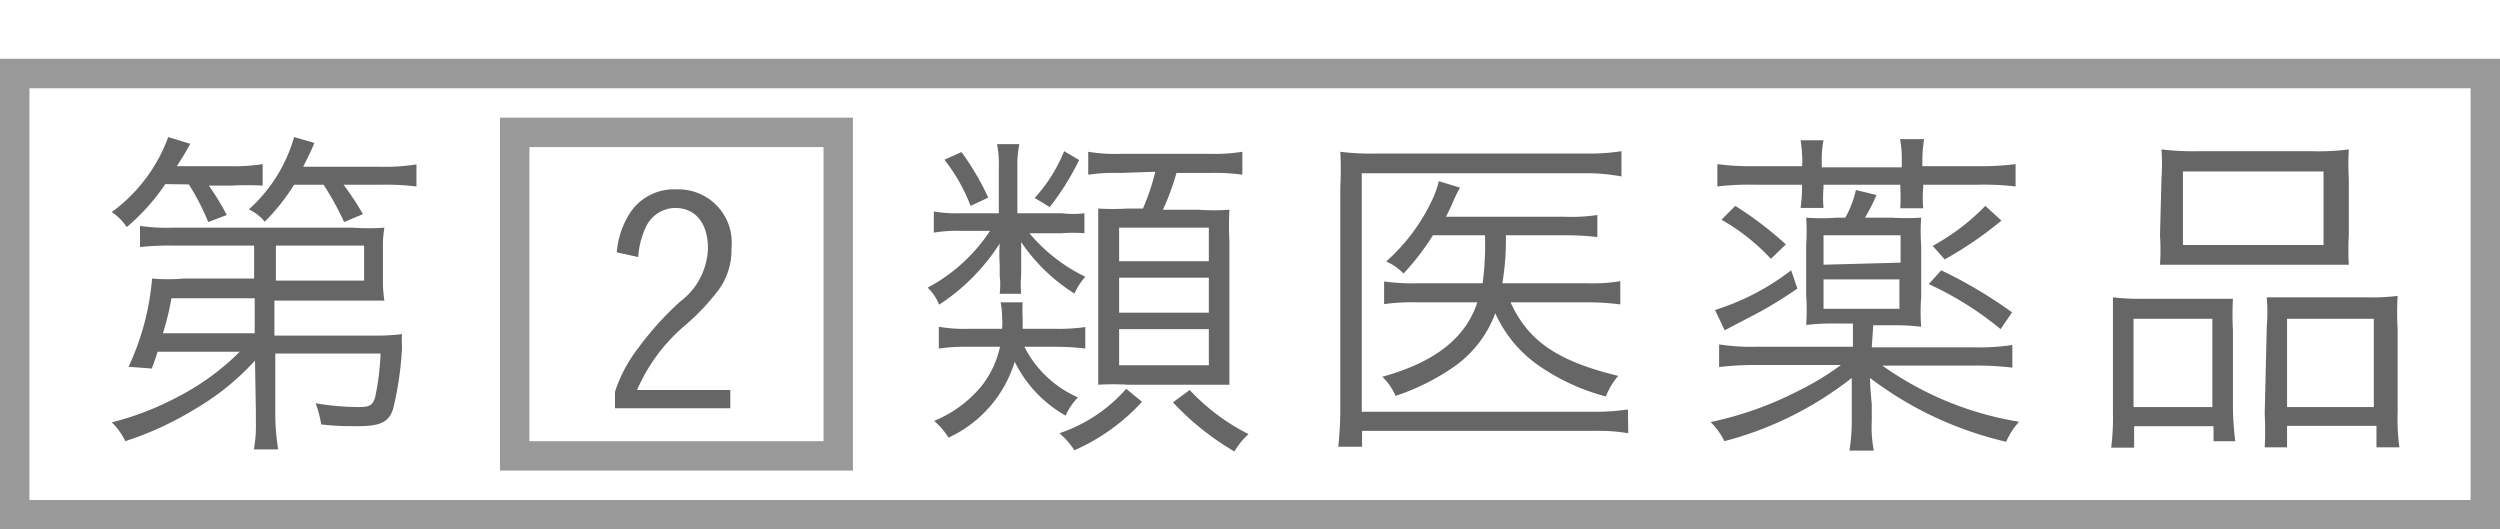
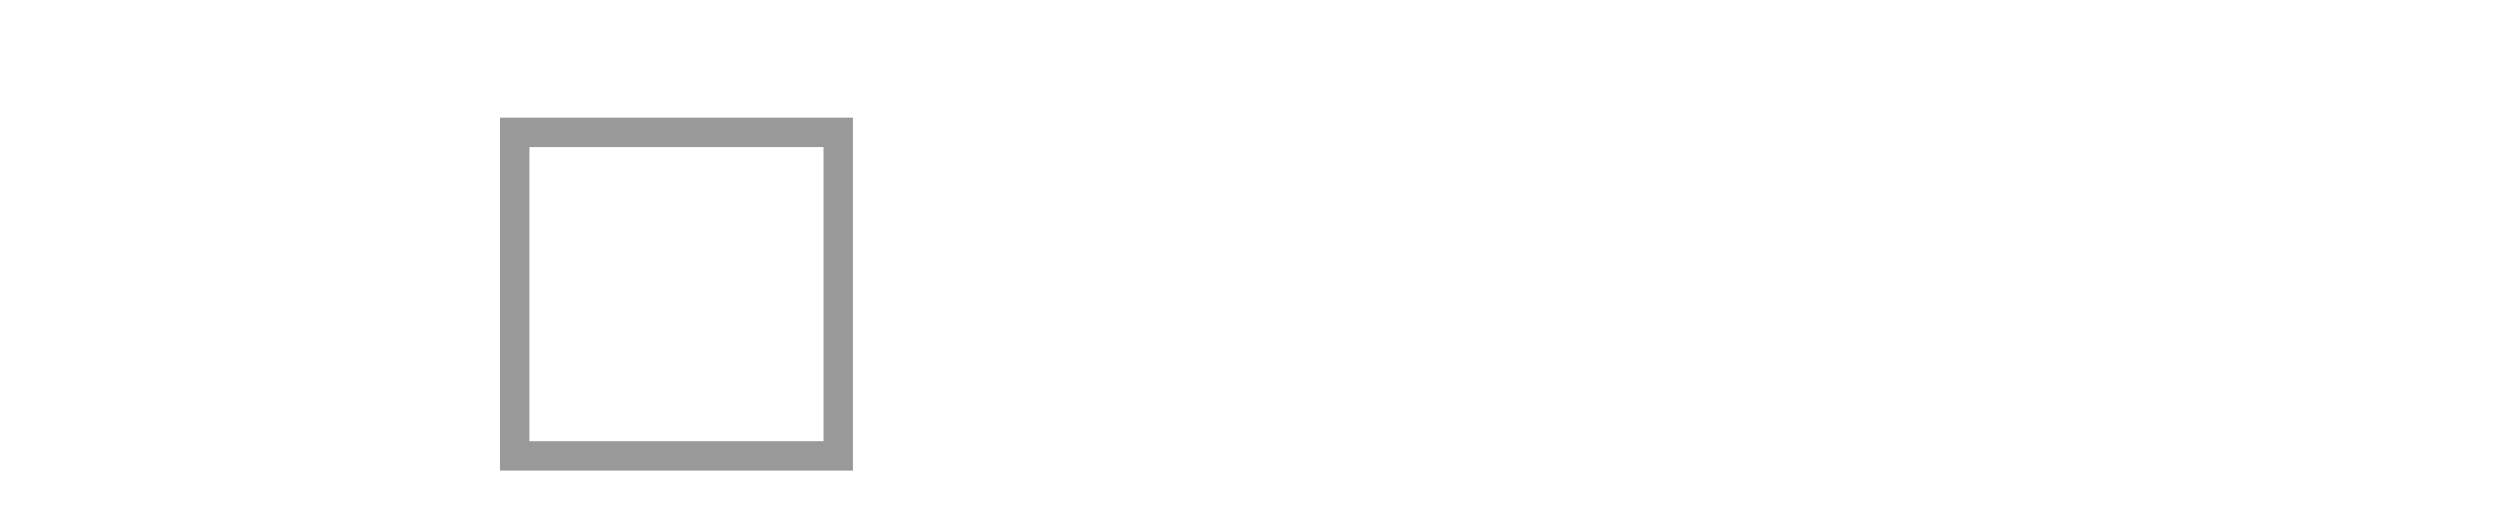
<svg xmlns="http://www.w3.org/2000/svg" id="ee2df32f-cade-4afb-818e-3fd5403a7c68" data-name="path" viewBox="0 0 85 18">
  <defs>
    <style>.ffb5f18a-23c9-4832-a419-4fdf125d335b{fill:#999}</style>
  </defs>
-   <path class="ffb5f18a-23c9-4832-a419-4fdf125d335b" d="M0 2v16h85V2zm84 15H1V3h83z" />
  <path class="ffb5f18a-23c9-4832-a419-4fdf125d335b" d="M17 4v12h12V4zm11 11H18V5h10z" />
-   <path d="M5.62 6.26a7.06 7.06 0 01-1.31 1.46 1.9 1.9 0 00-.51-.51 5.49 5.49 0 001.92-2.55l.75.23c-.19.34-.25.44-.46.76h1.78a6.28 6.28 0 001.14-.07v.73a9.89 9.89 0 00-1.06 0H7.1a8.54 8.54 0 01.61 1l-.63.24a8 8 0 00-.66-1.28zm3.05 6a8.71 8.71 0 01-2.06 1.66A11.11 11.11 0 014.26 15a2.22 2.22 0 00-.46-.64 9.89 9.89 0 002.25-.87 8.37 8.37 0 002.1-1.53H5.36c-.07.21-.1.31-.2.57l-.79-.06a8.71 8.71 0 00.8-3 6.1 6.1 0 001.08 0h2.39V8.35H5.88a9.61 9.61 0 00-1.12.05v-.72a6 6 0 001.12.06H12a7.2 7.2 0 001.07 0 3.73 3.73 0 00-.05.73v.95a4.34 4.34 0 00.05.8H9.33v1.19h3.4a6.78 6.78 0 00.94-.05 2.84 2.84 0 000 .45 11.35 11.35 0 01-.3 2.08c-.14.45-.42.6-1.2.6-.38 0-.74 0-1.25-.06a3.43 3.43 0 00-.19-.72 8.83 8.83 0 001.45.13c.4 0 .49-.06.58-.35a9.16 9.16 0 00.18-1.47H9.36v2a7.31 7.31 0 00.1 1.26h-.83a4.36 4.36 0 00.07-.92V14zm-2.84-2.12a9.54 9.54 0 01-.29 1.19h3.12v-1.19zM10 6.28a7.06 7.06 0 01-1 1.26 1.49 1.49 0 00-.54-.42A5.23 5.23 0 0010 4.66l.69.2c-.13.31-.18.4-.38.81h2.62a6.8 6.8 0 001.23-.08v.75A8.63 8.63 0 0013 6.28h-1.32a9.62 9.62 0 01.66 1l-.64.27a9.58 9.58 0 00-.7-1.27zm2.38 3.26V8.35h-3v1.19zm12.45 4.34h-3.92v-.56a4.91 4.91 0 01.8-1.5 10.4 10.4 0 011.42-1.57 2.35 2.35 0 00.94-1.8c0-.86-.42-1.38-1.12-1.38a1.12 1.12 0 00-1 .67 2.8 2.8 0 00-.25 1l-.73-.16a2.9 2.9 0 01.45-1.34 1.78 1.78 0 011.58-.8 1.81 1.81 0 011.87 2 2.3 2.3 0 01-.55 1.56 7.59 7.59 0 01-1.06 1.09 6 6 0 00-1.6 2.17h3.17zM36.1 7.25a3 3 0 00.77 0v.68a4.9 4.9 0 00-.77 0H35a5.74 5.74 0 001.9 1.48 2.25 2.25 0 00-.37.57 6.07 6.07 0 01-1.81-1.75v1.13a3.48 3.48 0 000 .63h-.73a2.77 2.77 0 000-.62V9a5.69 5.69 0 010-.72 6.93 6.93 0 01-2.06 2.08 1.6 1.6 0 00-.39-.58 5.78 5.78 0 002.12-1.93h-1a4.58 4.58 0 00-.91.06v-.72a4.5 4.5 0 00.94.06h1.27V5.67a3.59 3.59 0 00-.06-.77h.76a3.43 3.43 0 00-.07.77v1.58zm-1.27 4.54a3.69 3.69 0 001.82 1.72 2.25 2.25 0 00-.42.62 4.27 4.27 0 01-1.73-1.83 4.19 4.19 0 01-2.25 2.58 2.49 2.49 0 00-.49-.57 4.08 4.08 0 001.6-1.17 3.26 3.26 0 00.64-1.35h-1.08a6.66 6.66 0 00-1 .06v-.74a5.09 5.09 0 001 .07h1.15a2.23 2.23 0 000-.42 2.28 2.28 0 00-.05-.48h.75a4.93 4.93 0 000 .52v.38h1.13a6.4 6.4 0 001-.06v.73a8.83 8.83 0 00-1-.06zm-2.14-6.62a8.78 8.78 0 01.91 1.55L33 7a6 6 0 00-.89-1.57zm4 .27a8.7 8.7 0 01-1 1.6l-.51-.31a5.27 5.27 0 001-1.59zm2.14 8.22a6.88 6.88 0 01-2.3 1.65 2.69 2.69 0 00-.51-.58 5.23 5.23 0 002.27-1.51zm-.73-7.78a6.28 6.28 0 00-1.1.06v-.78a5.59 5.59 0 001.13.07h3a6 6 0 001.11-.07v.78a6.82 6.82 0 00-1.11-.06H40a8.45 8.45 0 01-.46 1.25h1.21a6.73 6.73 0 001.05 0 10.13 10.13 0 000 1.07v4.88h-3.46a8.7 8.7 0 00-1 0V7.09a8.09 8.09 0 001 0h.52a7.66 7.66 0 00.42-1.25zm-.05 3h3.05V7.74h-3.05zm0 1.75h3.05V9.44h-3.05zm0 1.79h3.05v-1.23h-3.05zm2.4.84a7.1 7.1 0 002 1.5 2.48 2.48 0 00-.48.59 9.18 9.18 0 01-2.09-1.67zm14.91 1.47a6 6 0 00-1.13-.08h-7.92v.54h-.81a11.64 11.64 0 00.07-1.26V6.36a10.75 10.75 0 000-1.2 8.14 8.14 0 001.21.06H54a6.83 6.83 0 001.13-.08V6A6.4 6.4 0 0054 5.89h-7.7V14h7.92a7.2 7.2 0 001.13-.08zm-4-4.45c.6 1.32 1.6 2 3.66 2.5a2.41 2.41 0 00-.42.7 7.22 7.22 0 01-2.34-1.09 4.32 4.32 0 01-1.42-1.74 3.87 3.87 0 01-1.32 1.76 7.72 7.72 0 01-2.07 1.05 2.05 2.05 0 00-.45-.65c1.8-.5 2.83-1.32 3.23-2.53h-2a7.2 7.2 0 00-1.17.06v-.77a7 7 0 001.18.06h2.17A10 10 0 0050.49 8h-1.77a8.46 8.46 0 01-1 1.3 1.88 1.88 0 00-.59-.41 6.46 6.46 0 001.6-2.17 3.33 3.33 0 00.19-.56l.72.22a4.71 4.71 0 00-.26.54c-.05.11-.11.24-.22.45h4.04a6 6 0 001.11-.06v.75A8.94 8.94 0 0053.2 8h-2a8.89 8.89 0 01-.12 1.63h2.87a5.7 5.7 0 001.14-.07v.79a8.37 8.37 0 00-1.15-.07zm12.28 1.53h3.49a7.73 7.73 0 001.29-.08v.77a10.11 10.11 0 00-1.32-.07H64a11.08 11.08 0 004.65 1.91 2.41 2.41 0 00-.44.68 12.19 12.19 0 01-4.63-2.17q0 .27.06.9v.57a4.12 4.12 0 00.07 1h-.83a6.12 6.12 0 00.08-1v-1.47A11.84 11.84 0 0158.63 15a2.41 2.41 0 00-.47-.65 11.82 11.82 0 003-1.07 9 9 0 001.43-.87h-2.84a10.19 10.19 0 00-1.3.07v-.77a7.18 7.18 0 001.25.08H63V11h-.59a7.36 7.36 0 00-1 .05 7.07 7.07 0 000-1V8.32a6.63 6.63 0 000-.92 7.07 7.07 0 001.06 0h.27a3.4 3.4 0 00.36-.94l.7.17a6.18 6.18 0 01-.39.77h.91a8.2 8.2 0 001 0 6.56 6.56 0 000 .95v1.76a6.59 6.59 0 000 1 7.32 7.32 0 00-1-.05h-.63zm-2.53-2a13.49 13.49 0 01-1.67 1l-.8.42-.33-.69a8.3 8.3 0 002.59-1.35zm.17-4.31a5 5 0 00-.06-.73H62a3.32 3.32 0 00-.06.73v.19h2.72v-.23a3.27 3.27 0 00-.06-.73h.82a4.78 4.78 0 00-.06.73v.19h1.86a9.17 9.17 0 001.31-.07v.76a9.19 9.19 0 00-1.29-.06h-1.85v.09a4 4 0 000 .71h-.78a6.37 6.37 0 000-.71v-.09H62v.09a4 4 0 000 .7h-.78a5.65 5.65 0 00.05-.71v-.08h-1.6a9.2 9.2 0 00-1.28.06v-.76a8.69 8.69 0 001.29.07h1.59zM59 7a12.23 12.23 0 011.72 1.31l-.51.49a7 7 0 00-1.68-1.33zm5.62 1.93V8H62v1zM62 10.5h2.58v-1H62zm4-1.31a15.64 15.64 0 012.41 1.43l-.39.57a11.07 11.07 0 00-2.44-1.53zm2.05-1.69a12.87 12.87 0 01-1.93 1.32l-.41-.46A7.4 7.4 0 0067.5 7zm3.79 3.73v-1.12a8.11 8.11 0 001 .05h3.08a10 10 0 000 1.08v2.66A10 10 0 0076 15h-.74v-.51h-2.7v.73h-.78a8.34 8.34 0 00.06-1.22zm.7 2.61h2.68v-3h-2.68zm.95-7.76a7 7 0 000-1 9 9 0 001.3.06h3.78a8 8 0 001.29-.06 8.44 8.44 0 000 1V8a8.56 8.56 0 000 1h-6.42a7.52 7.52 0 000-1zm.73 2.25H79v-2.5h-4.78zm2.85 2.78a6.31 6.31 0 000-1h3.45a6.8 6.8 0 001-.05 9 9 0 000 1.12V14a7 7 0 00.06 1.21h-.78v-.73h-3.04v.73H77a10.74 10.74 0 000-1.14zm.69 2.73h2.95v-3h-2.95z" fill="#666" />
</svg>